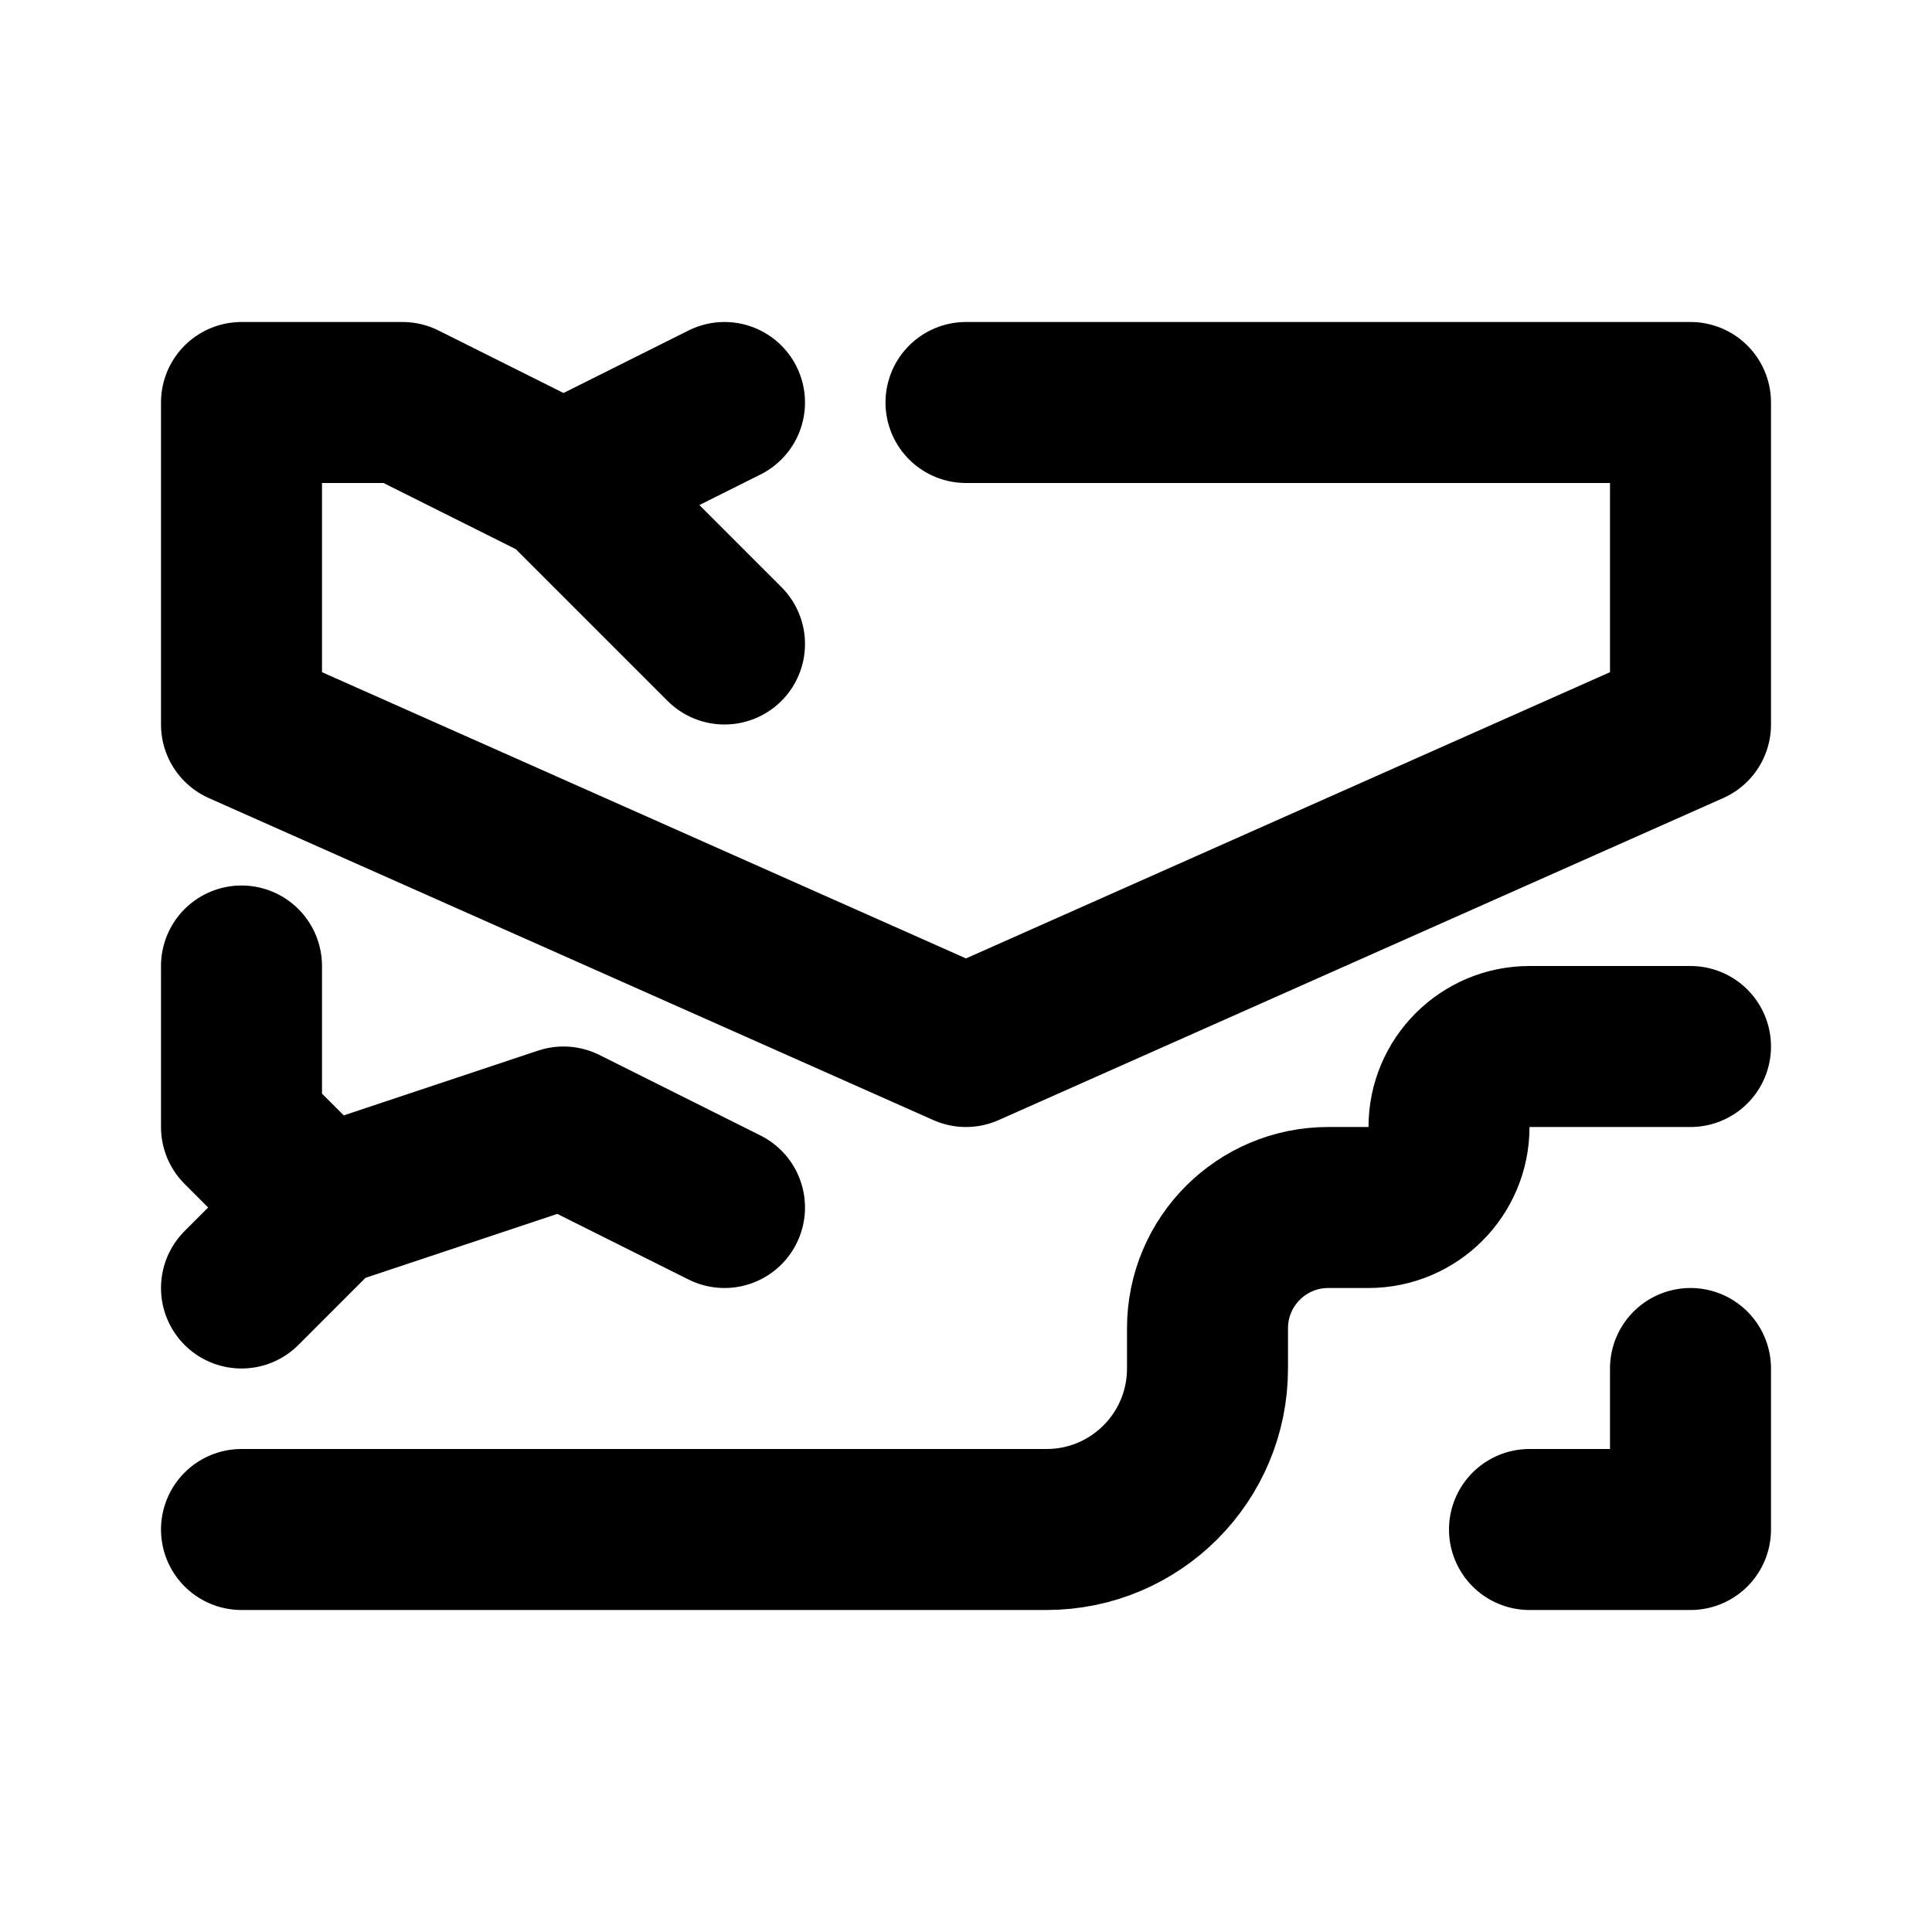
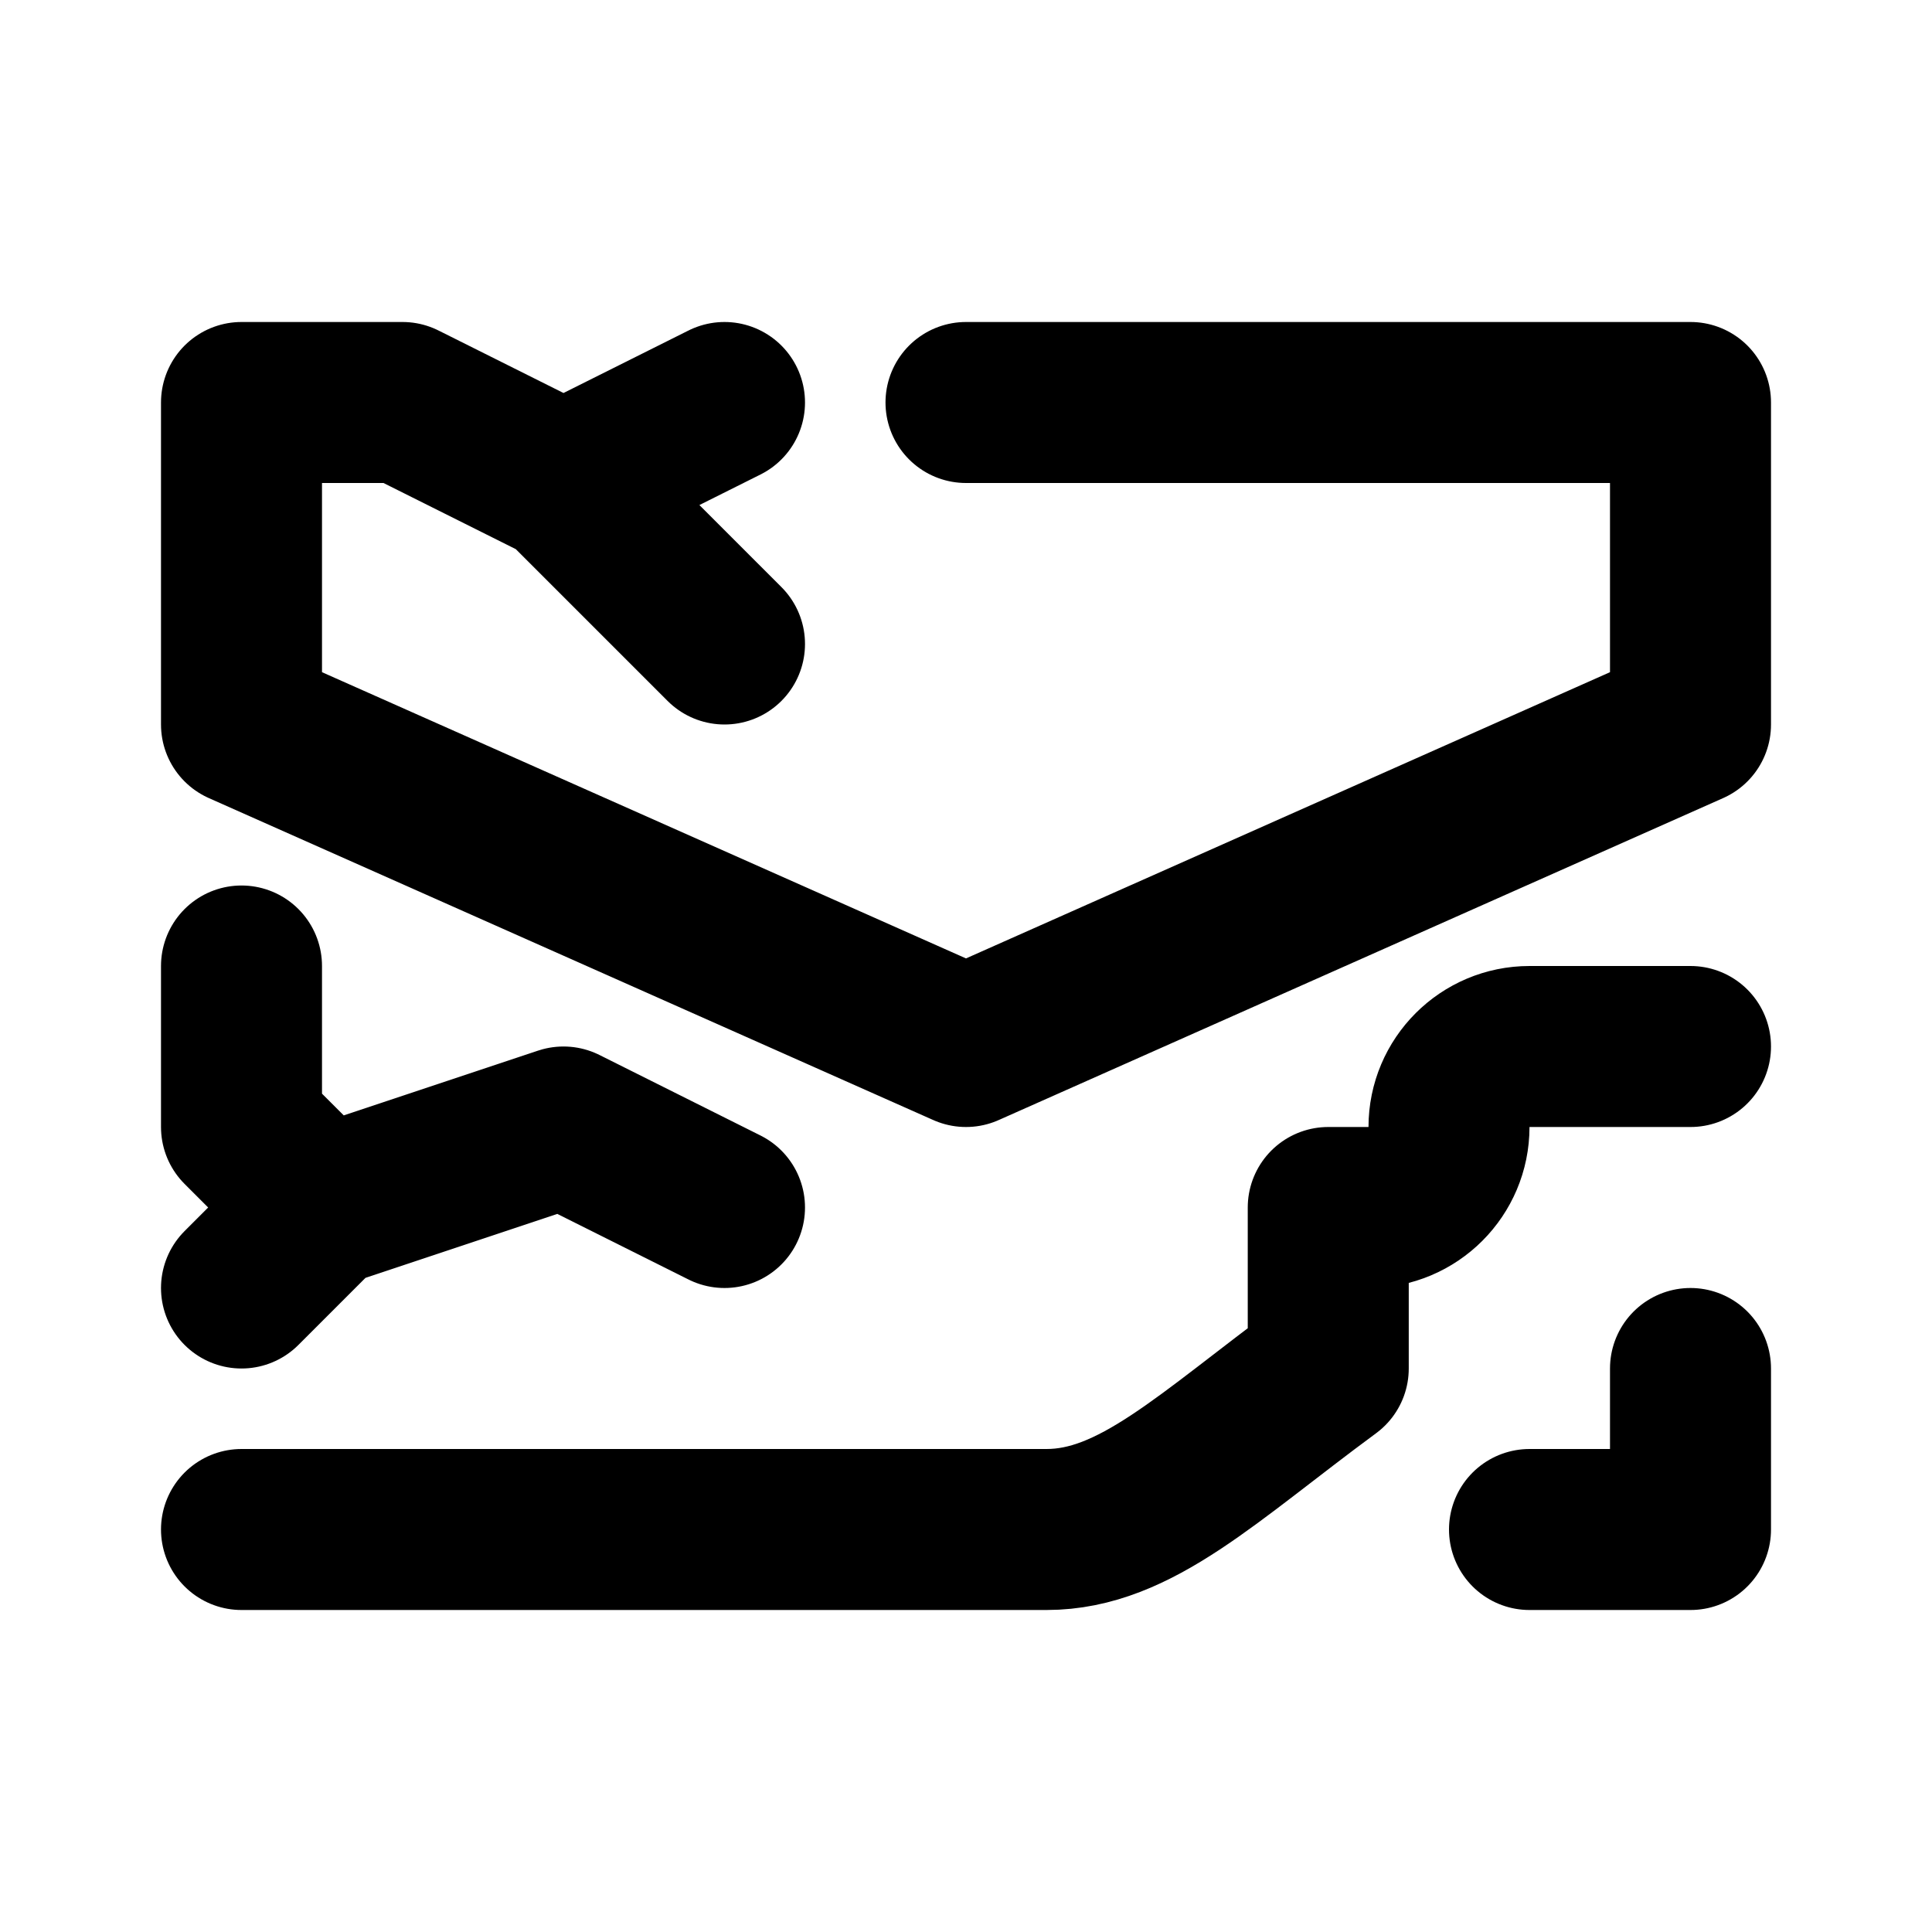
<svg xmlns="http://www.w3.org/2000/svg" width="800px" height="800px" viewBox="0 0 24 24" fill="none">
-   <path d="M3 12V14L4 15M4 15L7 14L9 15M4 15L3 16M7 6L5 5H3V9L12 13L21 9V5H12M7 6L9 8M7 6L9 5M21 17V19H19M21 13H19C18.448 13 18 13.448 18 14C18 14.552 17.552 15 17 15H16.5C15.672 15 15 15.672 15 16.5V17C15 18.105 14.105 19 13 19H3" stroke="#000000" stroke-width="2" stroke-linecap="round" stroke-linejoin="round" />
+   <path d="M3 12V14L4 15M4 15L7 14L9 15M4 15L3 16M7 6L5 5H3V9L12 13L21 9V5H12M7 6L9 8M7 6L9 5M21 17V19H19M21 13H19C18.448 13 18 13.448 18 14C18 14.552 17.552 15 17 15H16.5V17C15 18.105 14.105 19 13 19H3" stroke="#000000" stroke-width="2" stroke-linecap="round" stroke-linejoin="round" />
</svg>